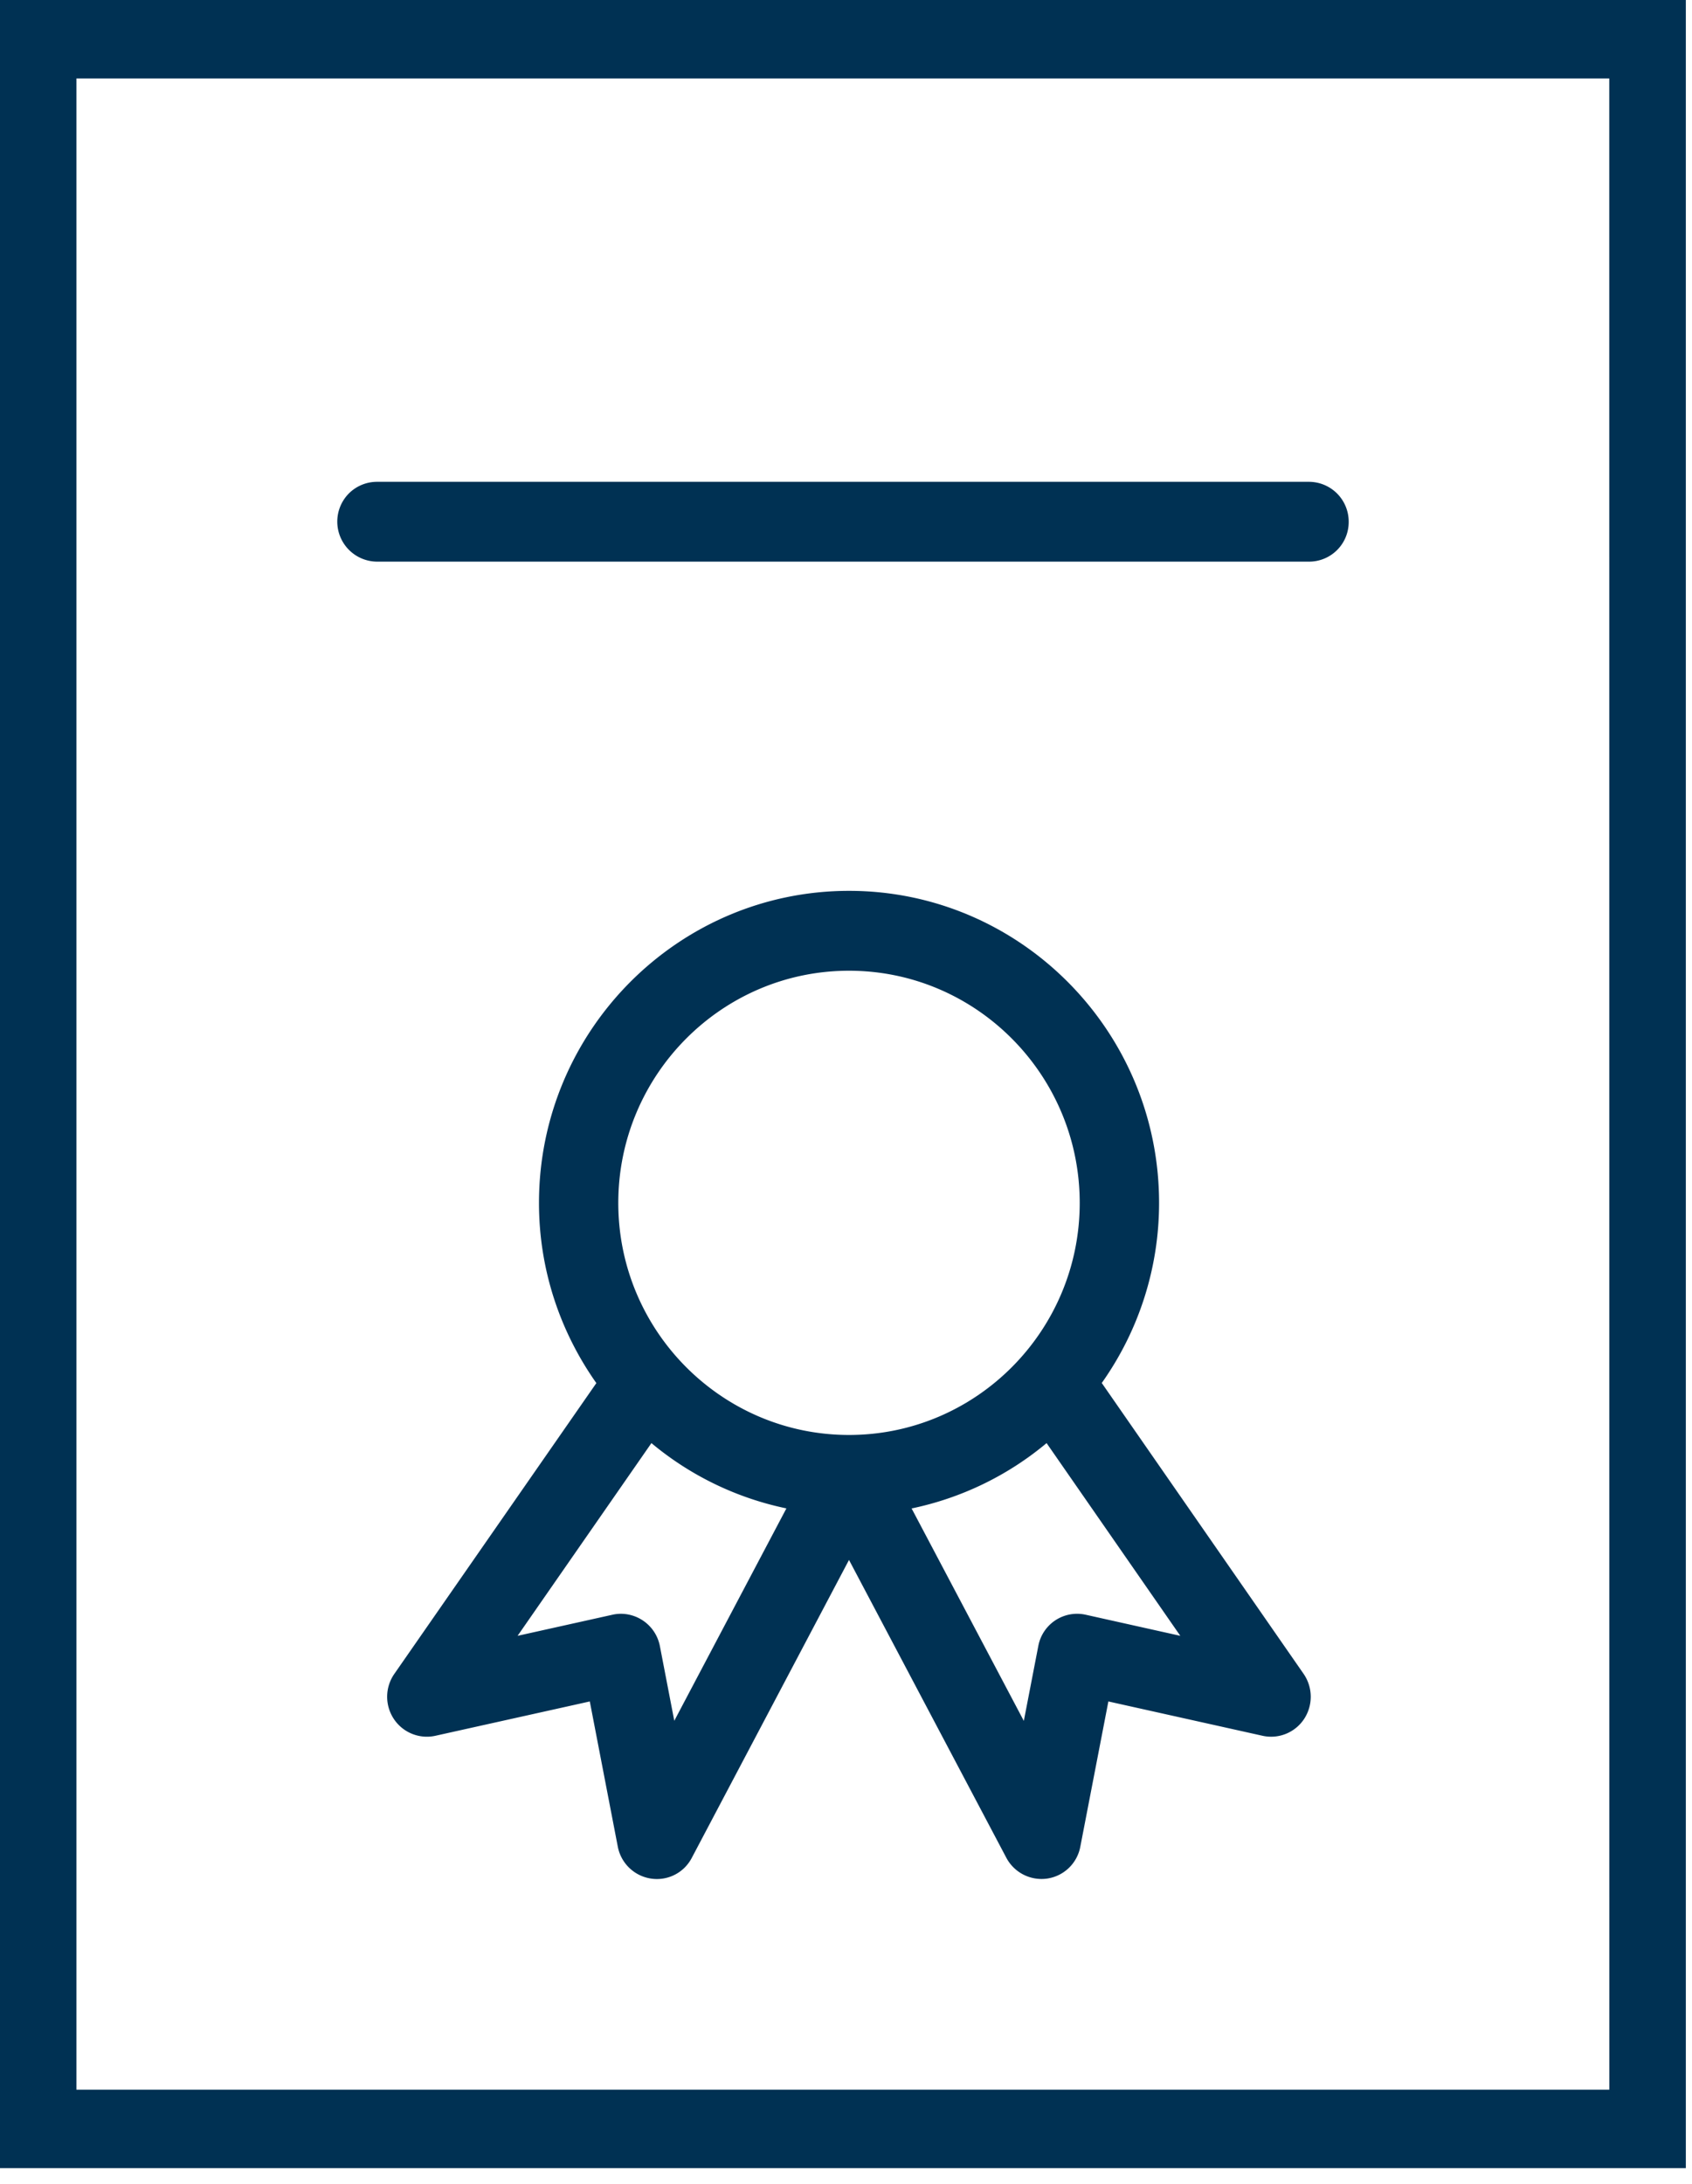
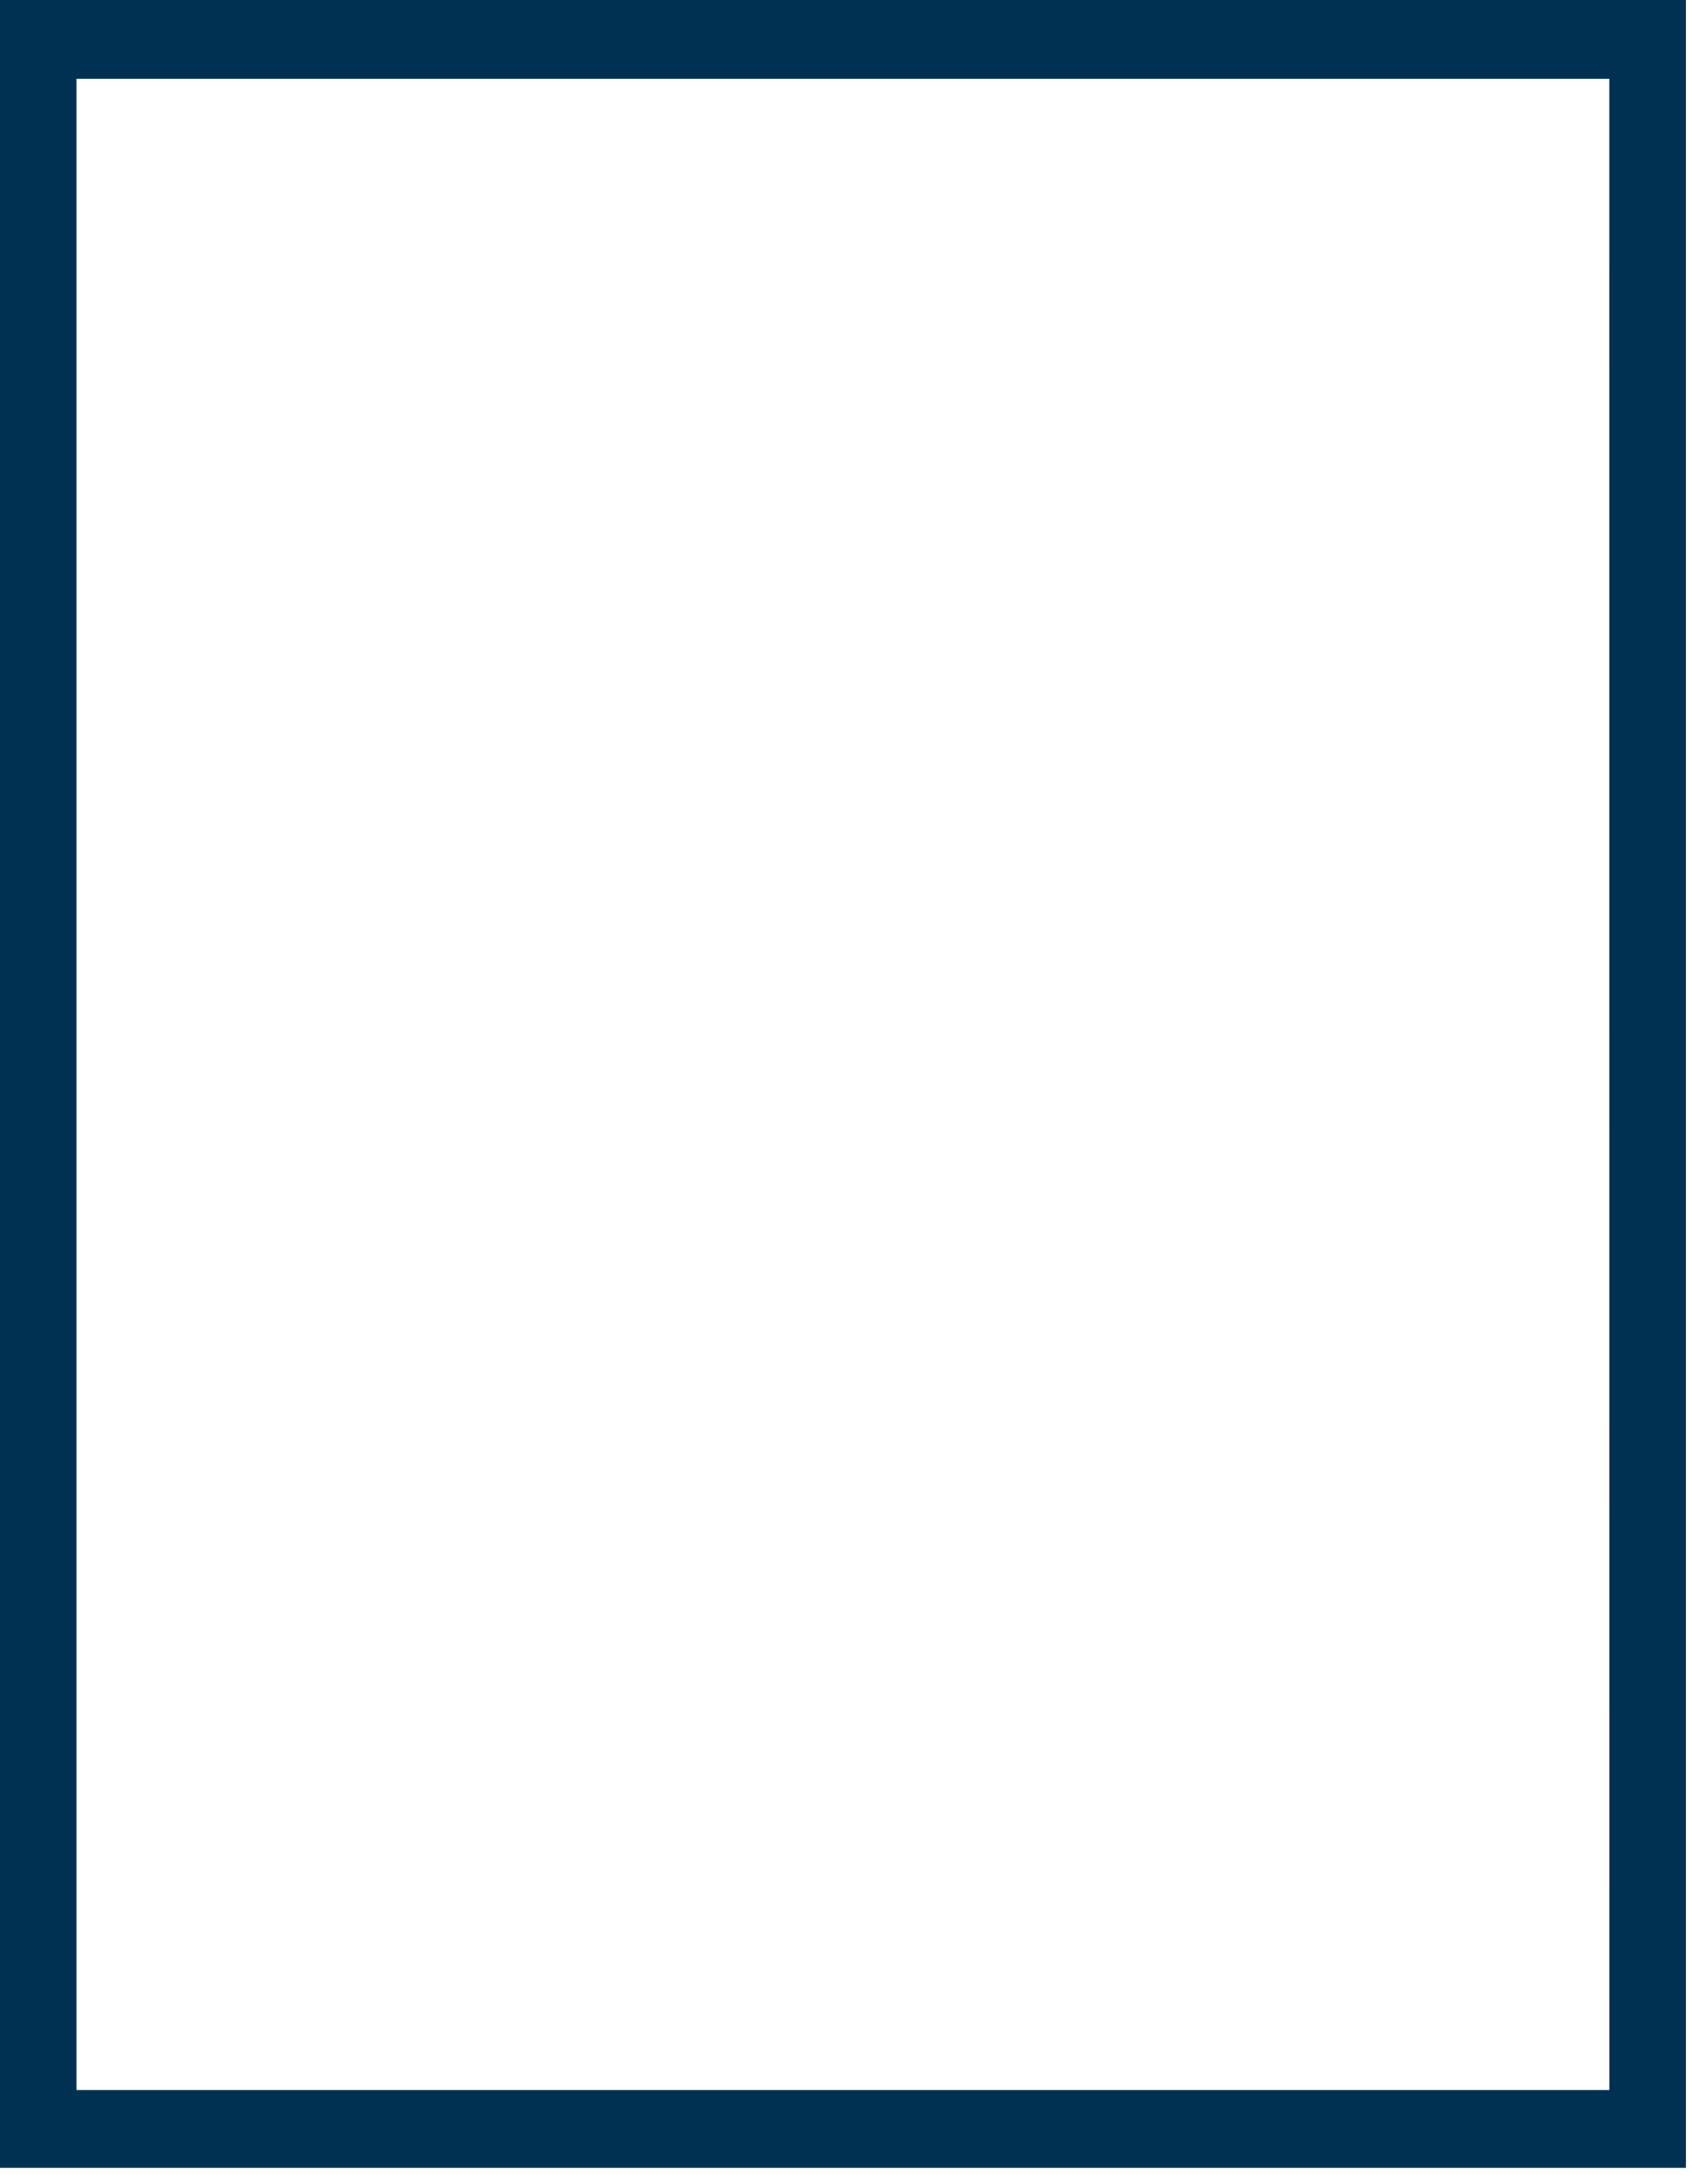
<svg xmlns="http://www.w3.org/2000/svg" width="31" height="40" viewBox="0 0 31 40" fill="none">
  <path fill-rule="evenodd" clip-rule="evenodd" d="M0 0v39.712h30.887V0zm29.485 38.275H1.4V1.437h28.084z" fill="#003153" />
-   <path fill-rule="evenodd" clip-rule="evenodd" d="M20.186 25.331a5.7 5.7 0 0 0 1.05-3.298c0-3.152-2.548-5.716-5.68-5.716-3.133 0-5.681 2.564-5.681 5.716 0 1.23.392 2.366 1.051 3.3L7.224 30.66a.735.735 0 0 0-.008.825c.166.25.468.372.76.308l2.83-.629.513 2.66a.73.73 0 0 0 .606.584.72.72 0 0 0 .75-.38l2.88-5.456 2.883 5.456a.73.73 0 0 0 .749.38.725.725 0 0 0 .606-.584l.514-2.66 2.826.629a.725.725 0 0 0 .76-.308.74.74 0 0 0-.008-.825zm-4.63-7.551c2.33 0 4.226 1.908 4.226 4.253 0 2.344-1.896 4.25-4.227 4.25-2.33 0-4.227-1.906-4.227-4.25s1.896-4.253 4.227-4.253m-3.201 13.738-.264-1.368a.73.73 0 0 0-.582-.579.7.7 0 0 0-.288.005l-1.737.386 2.452-3.53a5.65 5.65 0 0 0 2.473 1.196zm7.539-1.942a.723.723 0 0 0-.87.574l-.265 1.37-2.056-3.891c.91-.19 1.759-.6 2.473-1.197l2.45 3.53zM6.904 10.287h17.079a.725.725 0 0 0 .727-.731.73.73 0 0 0-.213-.517.73.73 0 0 0-.514-.214H6.905a.73.73 0 0 0-.514.214.733.733 0 0 0 .514 1.248" fill="#003153" />
</svg>